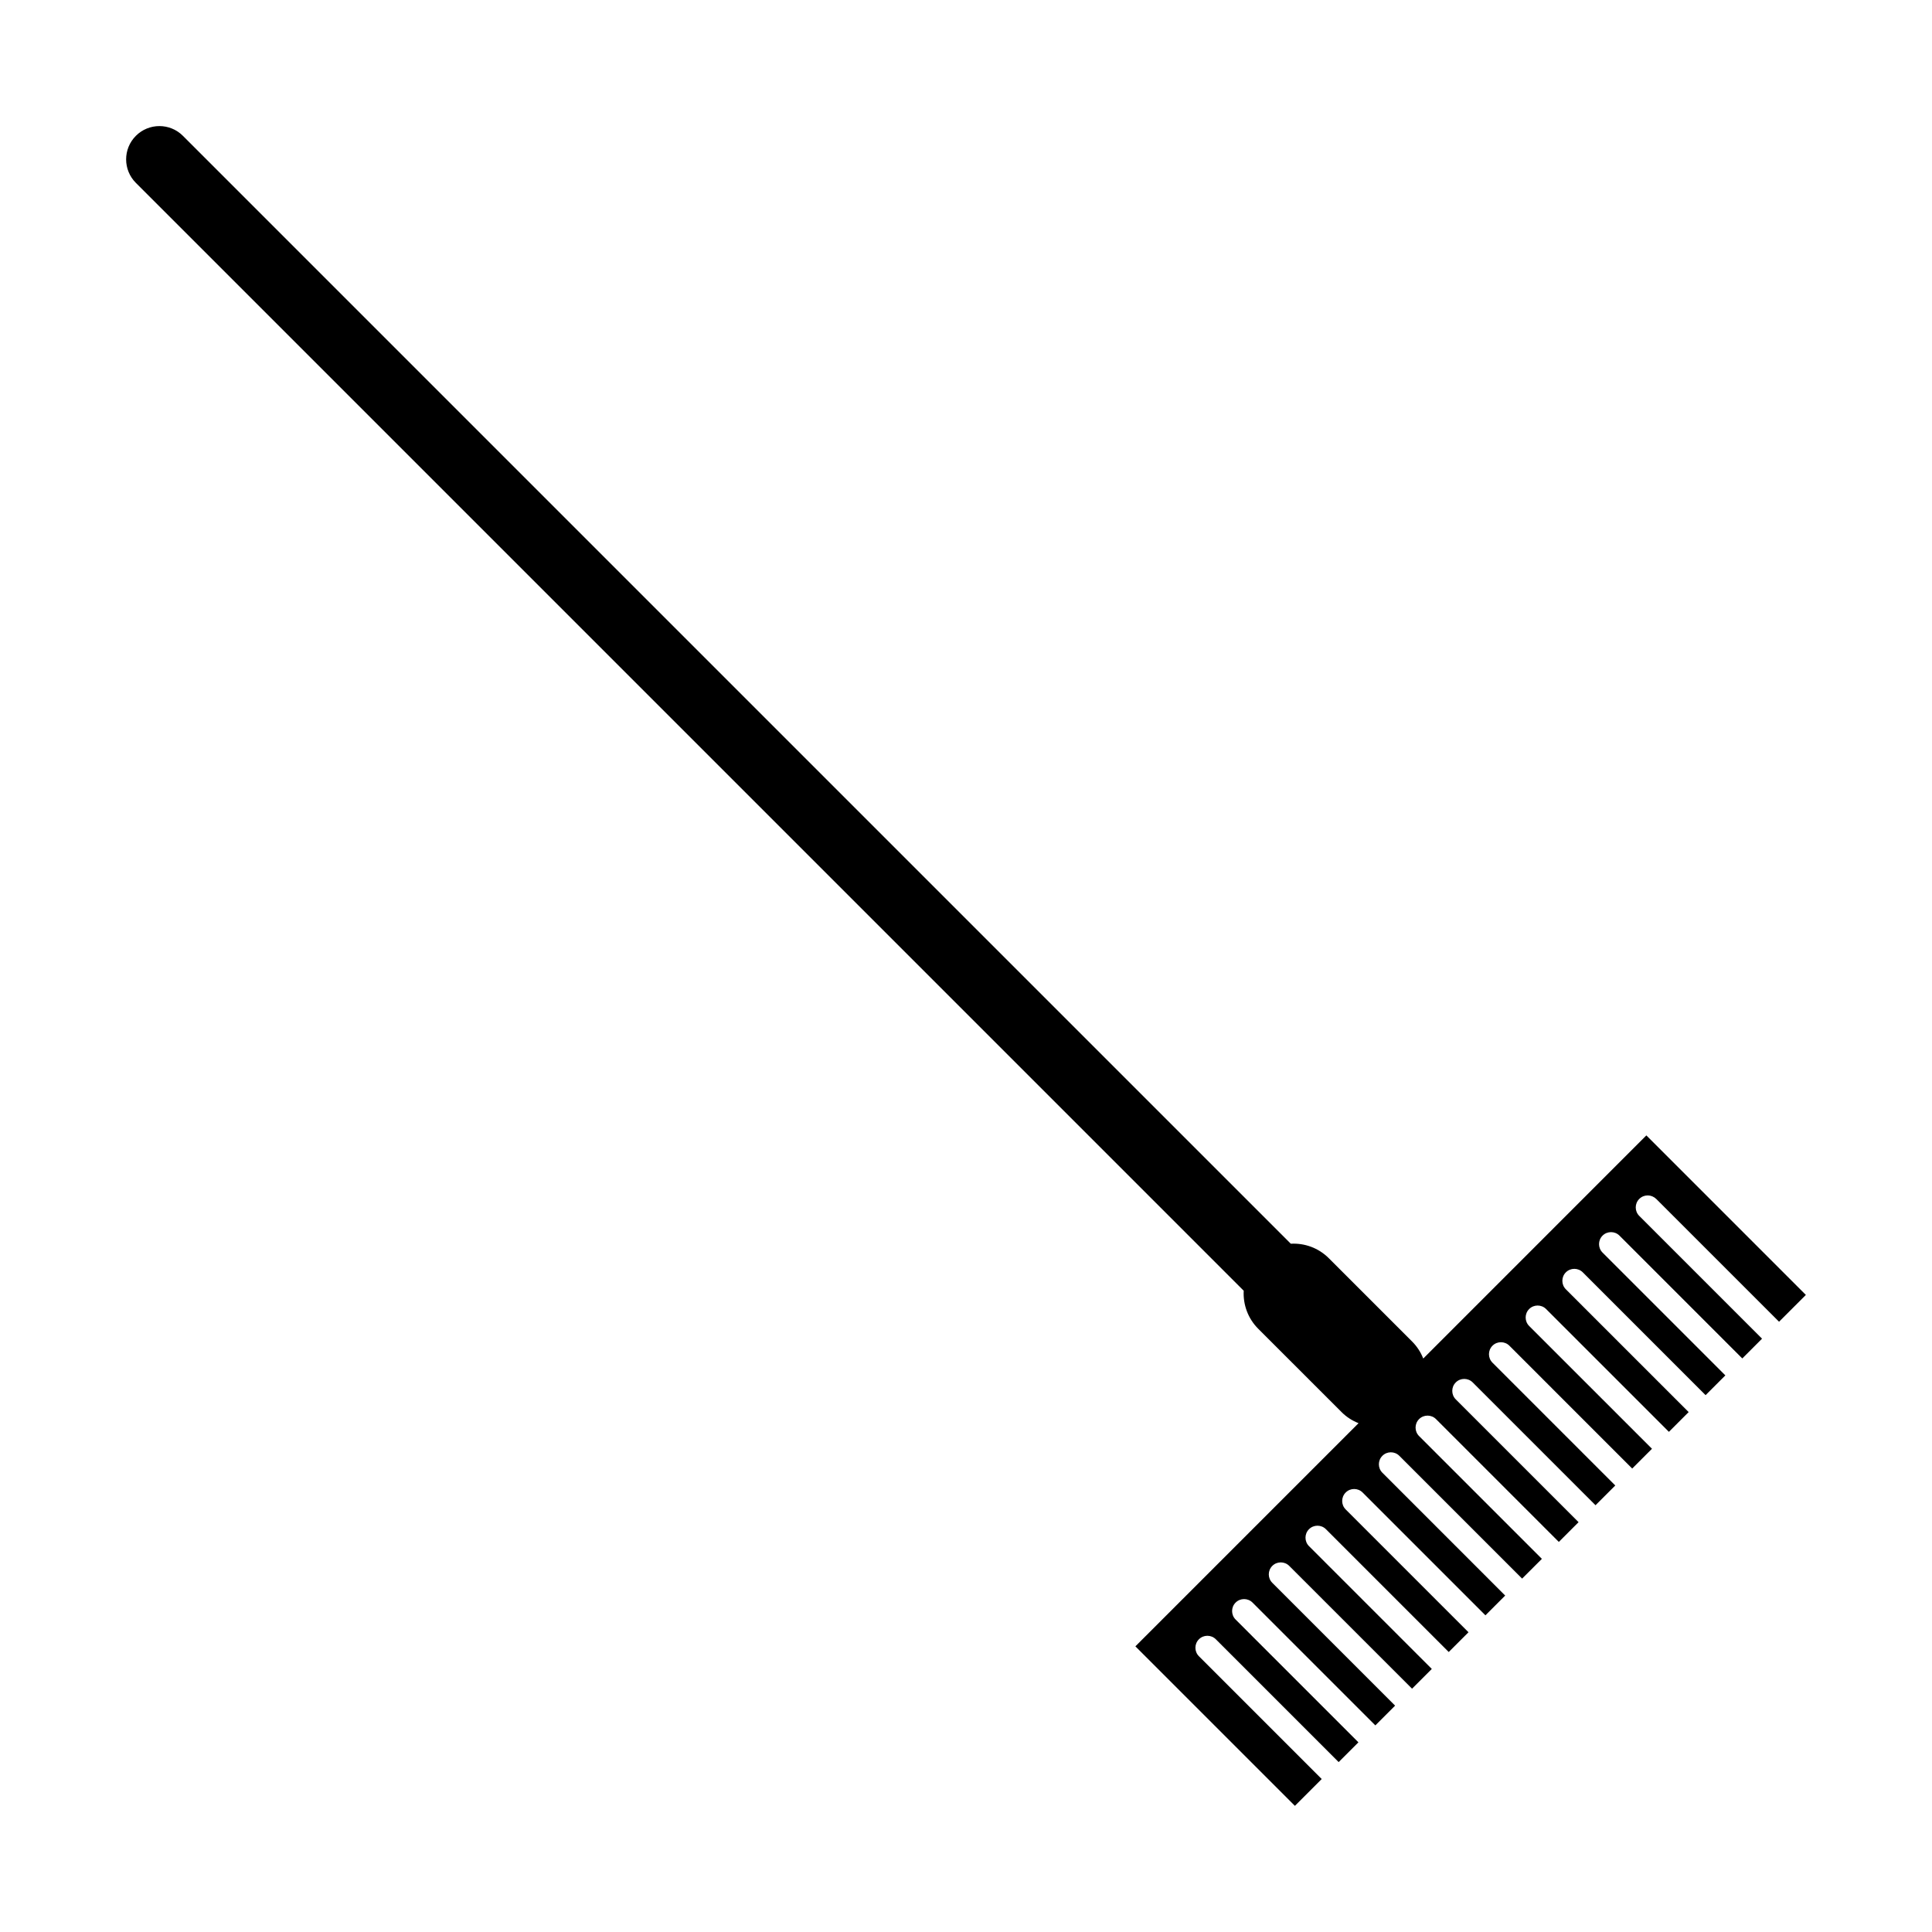
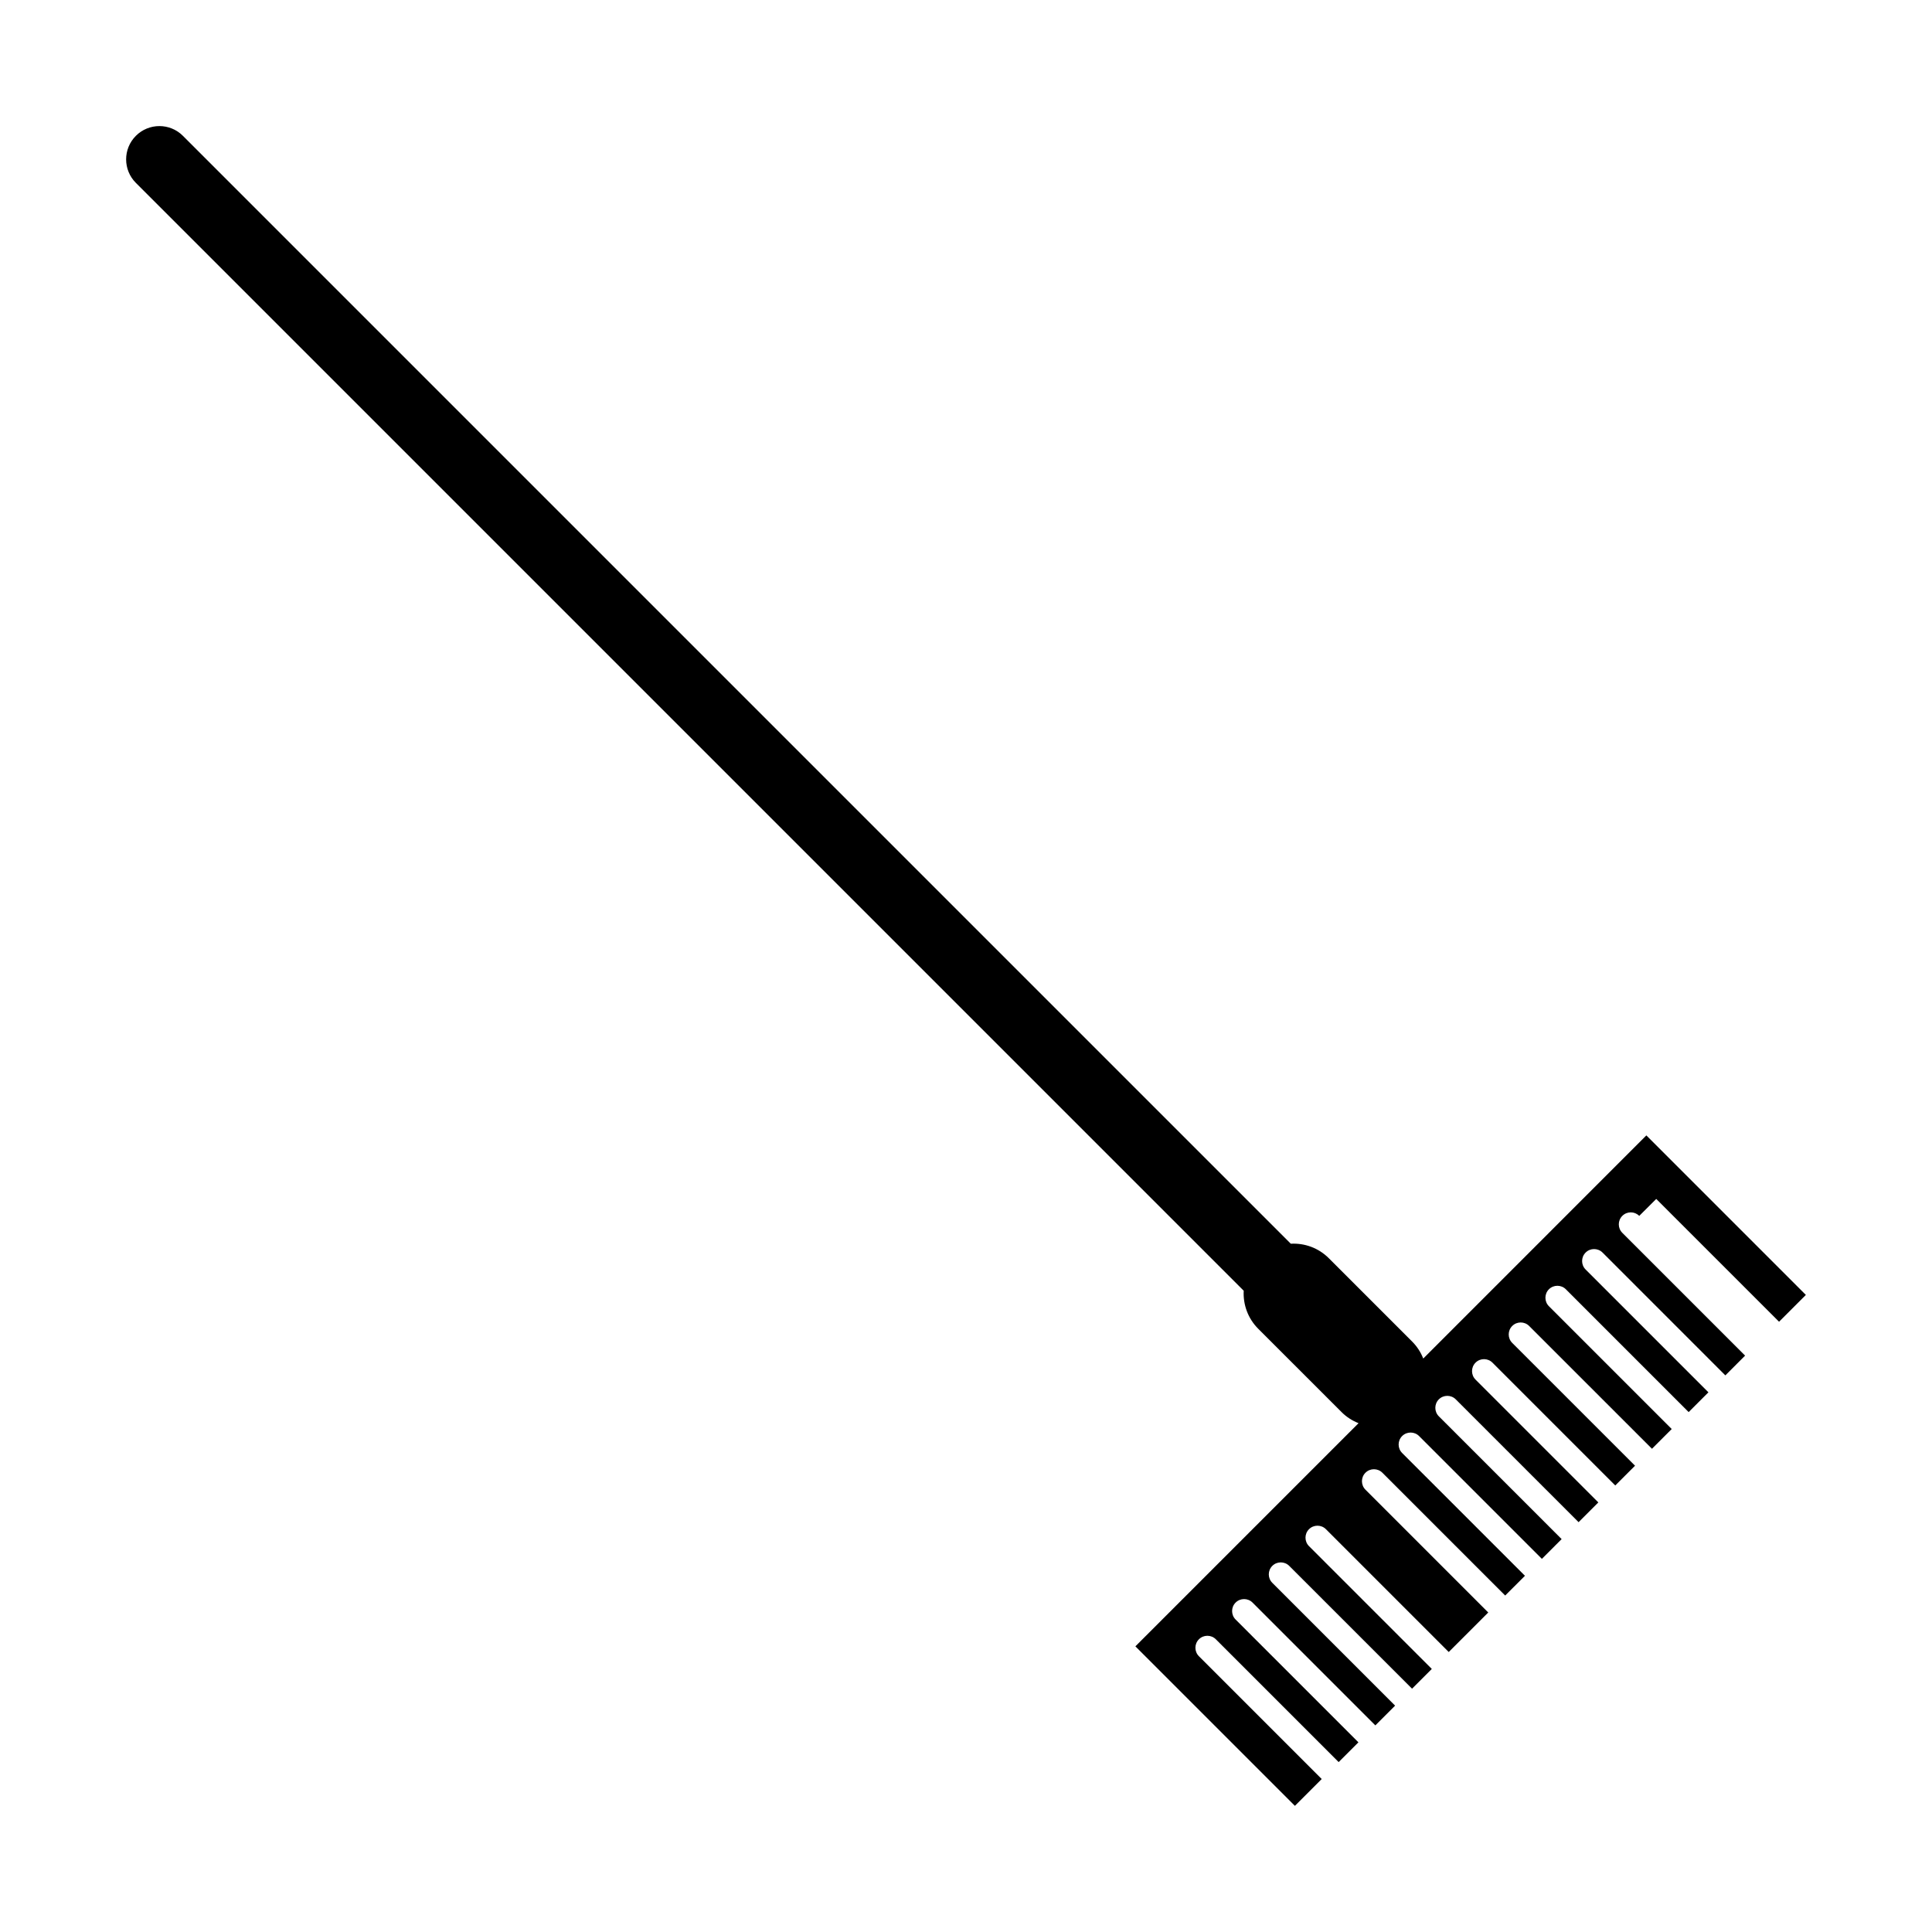
<svg xmlns="http://www.w3.org/2000/svg" fill="#000000" width="800px" height="800px" version="1.1" viewBox="144 144 512 512">
-   <path d="m582.92 461.73 32.547 32.543 7.106-7.106-42.27-42.273-59.129 59.133c-0.645-1.648-1.629-3.195-2.957-4.519l-22.07-22.07c-2.766-2.766-6.449-4.035-10.07-3.84l-293.6-293.6c-3.445-3.445-9.027-3.445-12.469 0-3.441 3.445-3.441 9.023 0 12.469l293.59 293.59c-0.195 3.621 1.074 7.305 3.844 10.078l22.07 22.066c1.328 1.336 2.871 2.312 4.519 2.957l-59.141 59.141 42.273 42.27 7.106-7.109-32.543-32.543c-1.238-1.238-1.238-3.25 0-4.488s3.25-1.238 4.488 0l32.543 32.543 5.238-5.234-32.547-32.547c-1.238-1.238-1.238-3.254 0-4.488 1.238-1.238 3.254-1.238 4.492 0l32.543 32.543 5.234-5.234-32.543-32.547c-1.238-1.238-1.238-3.25 0-4.488 1.238-1.238 3.25-1.238 4.488 0l32.547 32.543 5.234-5.234-32.543-32.543c-1.238-1.238-1.238-3.25 0-4.488 1.238-1.238 3.25-1.238 4.488 0l32.543 32.543 5.238-5.234-32.547-32.547c-1.238-1.234-1.238-3.25 0-4.488 1.238-1.238 3.25-1.238 4.488 0l32.547 32.547 5.234-5.238-32.543-32.547c-1.238-1.238-1.238-3.25 0-4.488 1.238-1.238 3.25-1.238 4.488 0l32.543 32.543 5.238-5.234-32.547-32.543c-1.238-1.238-1.238-3.25 0-4.488 1.238-1.238 3.254-1.238 4.492 0l32.543 32.543 5.234-5.234-32.543-32.543c-1.238-1.238-1.238-3.254 0-4.492 1.238-1.238 3.25-1.238 4.488 0l32.547 32.547 5.234-5.234-32.543-32.547c-1.238-1.238-1.238-3.254 0-4.492 1.234-1.238 3.25-1.238 4.488 0l32.543 32.547 5.238-5.238-32.547-32.543c-1.238-1.238-1.238-3.25 0-4.488 1.238-1.238 3.25-1.238 4.488 0l32.547 32.543 5.234-5.234-32.543-32.543c-1.238-1.238-1.238-3.254 0-4.492 1.238-1.234 3.25-1.234 4.488 0l32.543 32.547 5.238-5.238-32.547-32.547c-1.238-1.234-1.238-3.25 0-4.488s3.254-1.238 4.492 0l32.543 32.547 5.234-5.238-32.543-32.543c-1.238-1.238-1.238-3.25 0-4.488 1.258-1.258 3.25-1.238 4.488 0z" />
+   <path d="m582.92 461.73 32.547 32.543 7.106-7.106-42.27-42.273-59.129 59.133c-0.645-1.648-1.629-3.195-2.957-4.519l-22.07-22.07c-2.766-2.766-6.449-4.035-10.07-3.84l-293.6-293.6c-3.445-3.445-9.027-3.445-12.469 0-3.441 3.445-3.441 9.023 0 12.469l293.59 293.59c-0.195 3.621 1.074 7.305 3.844 10.078l22.07 22.066c1.328 1.336 2.871 2.312 4.519 2.957l-59.141 59.141 42.273 42.27 7.106-7.109-32.543-32.543c-1.238-1.238-1.238-3.25 0-4.488s3.25-1.238 4.488 0l32.543 32.543 5.238-5.234-32.547-32.547c-1.238-1.238-1.238-3.254 0-4.488 1.238-1.238 3.254-1.238 4.492 0l32.543 32.543 5.234-5.234-32.543-32.547c-1.238-1.238-1.238-3.25 0-4.488 1.238-1.238 3.25-1.238 4.488 0l32.547 32.543 5.234-5.234-32.543-32.543c-1.238-1.238-1.238-3.25 0-4.488 1.238-1.238 3.25-1.238 4.488 0l32.543 32.543 5.238-5.234-32.547-32.547l32.547 32.547 5.234-5.238-32.543-32.547c-1.238-1.238-1.238-3.25 0-4.488 1.238-1.238 3.25-1.238 4.488 0l32.543 32.543 5.238-5.234-32.547-32.543c-1.238-1.238-1.238-3.25 0-4.488 1.238-1.238 3.254-1.238 4.492 0l32.543 32.543 5.234-5.234-32.543-32.543c-1.238-1.238-1.238-3.254 0-4.492 1.238-1.238 3.25-1.238 4.488 0l32.547 32.547 5.234-5.234-32.543-32.547c-1.238-1.238-1.238-3.254 0-4.492 1.234-1.238 3.25-1.238 4.488 0l32.543 32.547 5.238-5.238-32.547-32.543c-1.238-1.238-1.238-3.25 0-4.488 1.238-1.238 3.25-1.238 4.488 0l32.547 32.543 5.234-5.234-32.543-32.543c-1.238-1.238-1.238-3.254 0-4.492 1.238-1.234 3.25-1.234 4.488 0l32.543 32.547 5.238-5.238-32.547-32.547c-1.238-1.234-1.238-3.25 0-4.488s3.254-1.238 4.492 0l32.543 32.547 5.234-5.238-32.543-32.543c-1.238-1.238-1.238-3.25 0-4.488 1.258-1.258 3.25-1.238 4.488 0z" />
</svg>